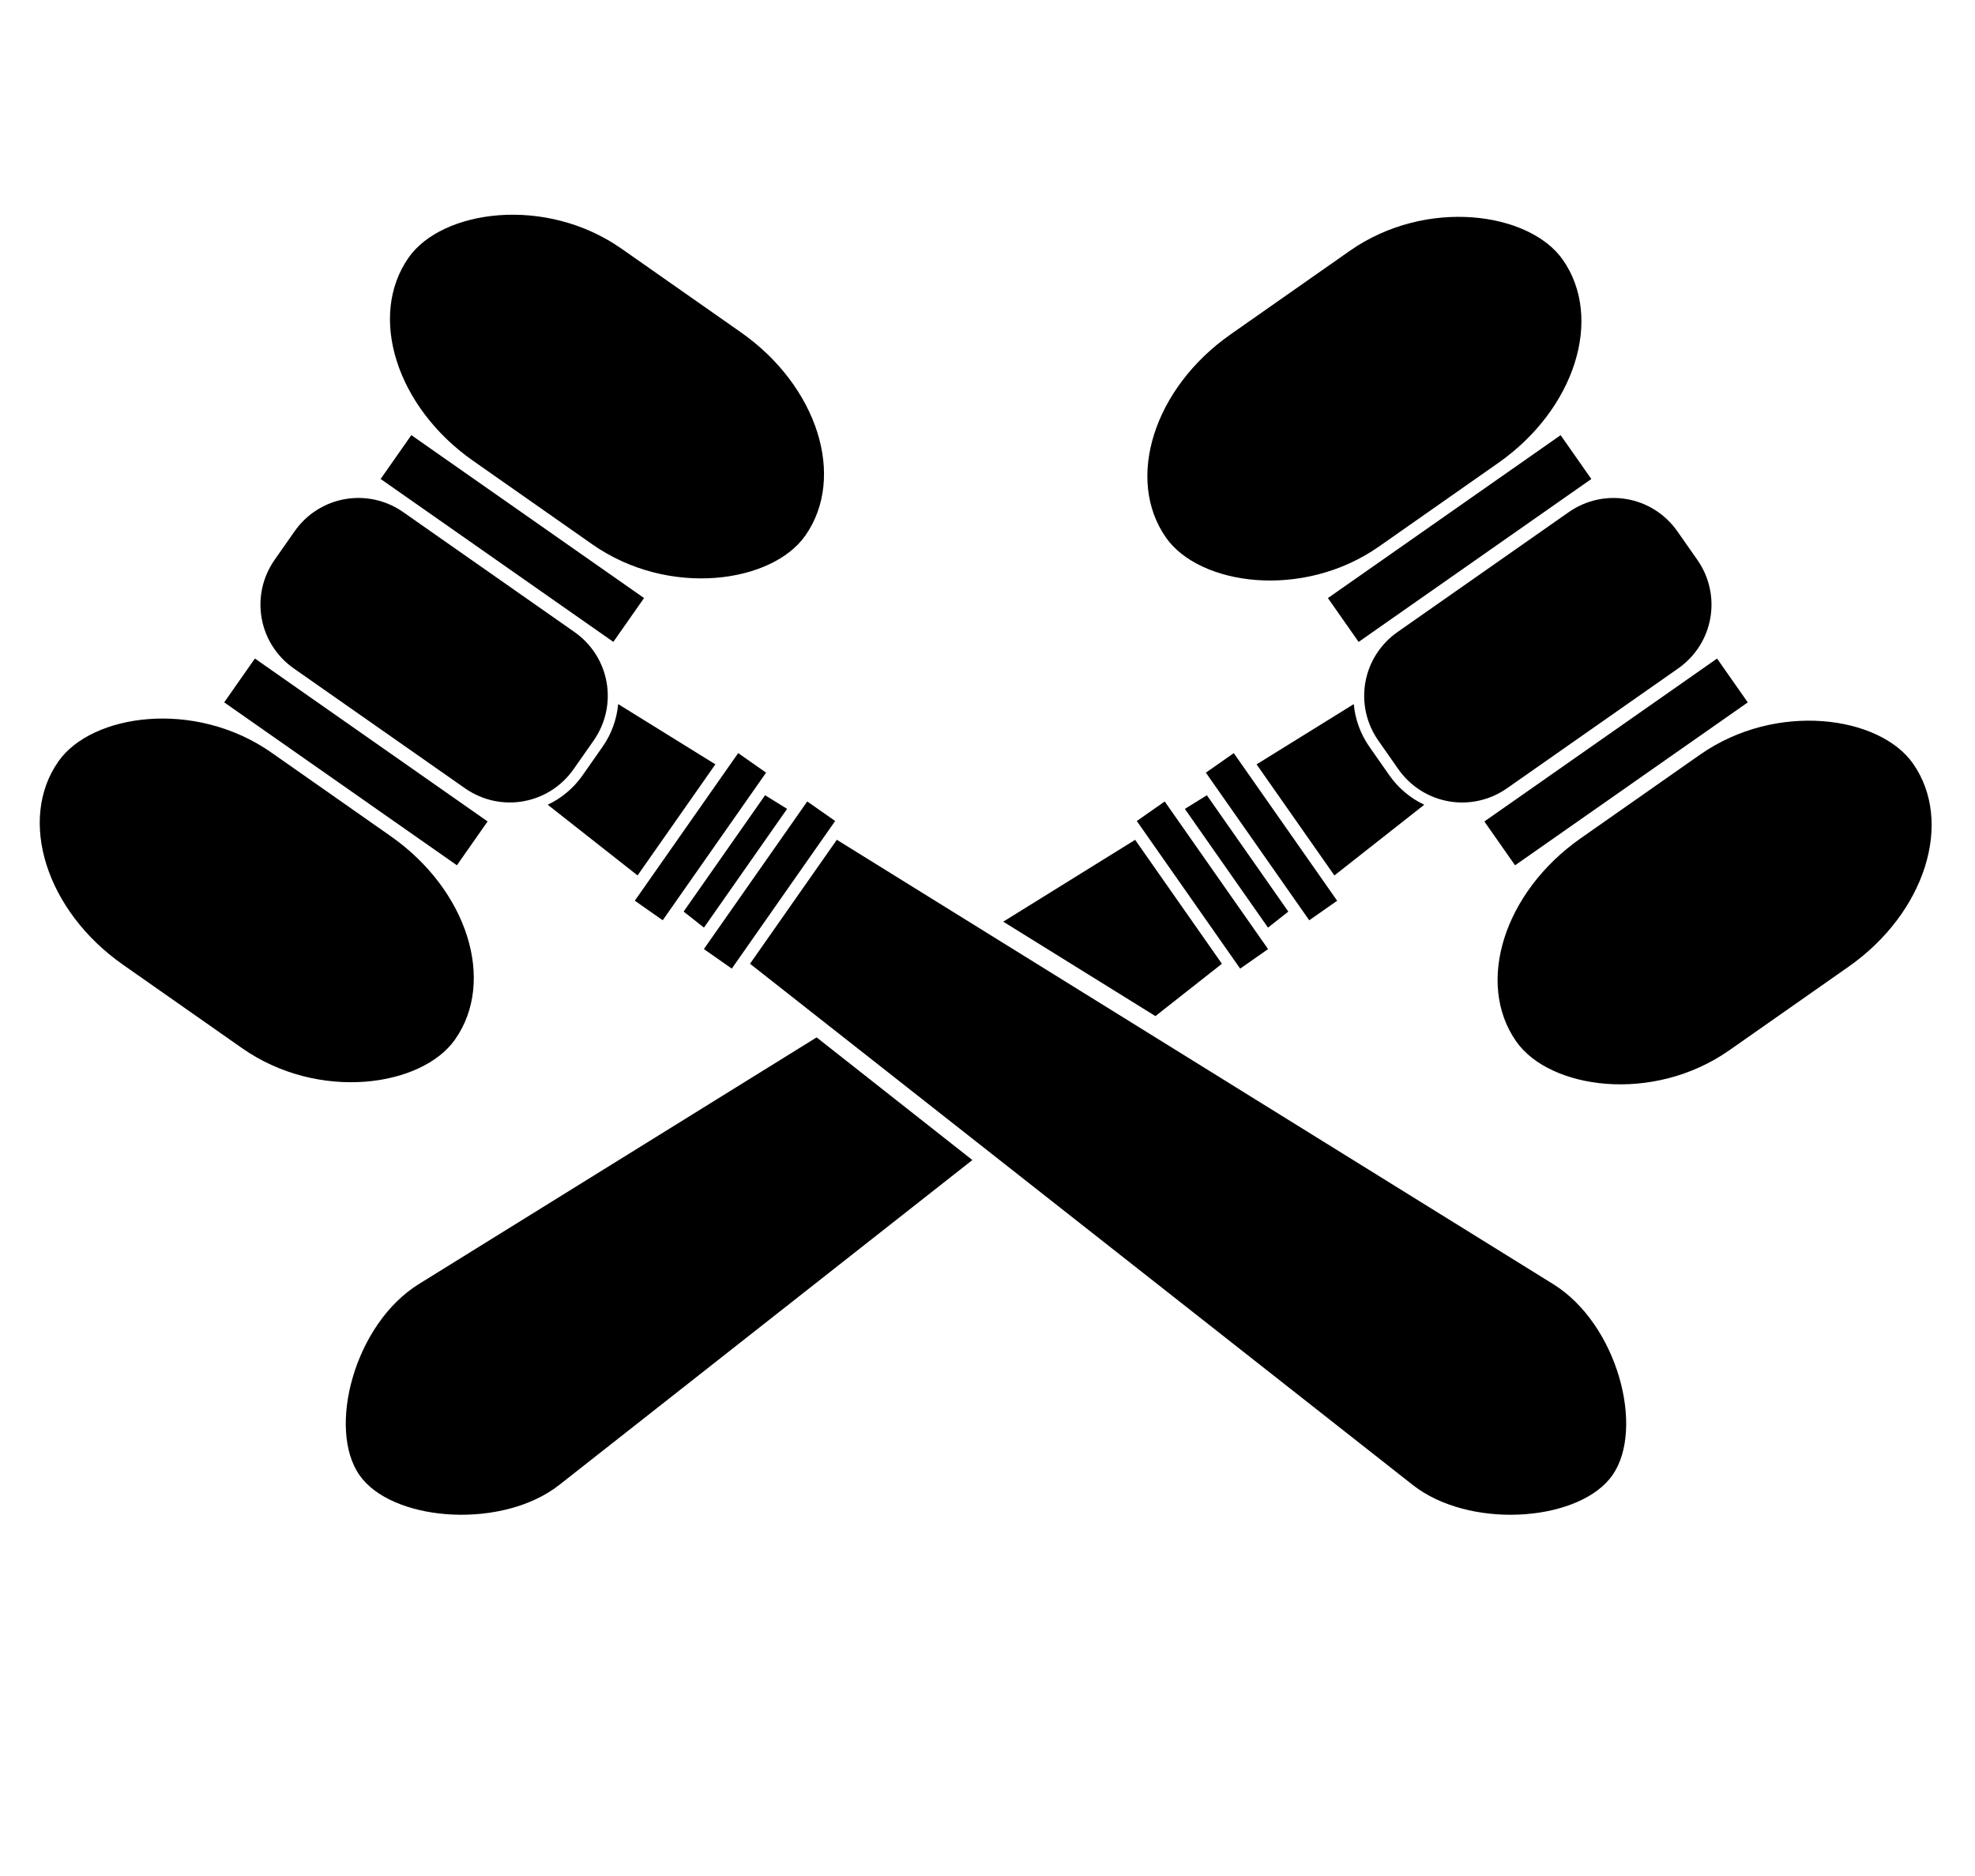
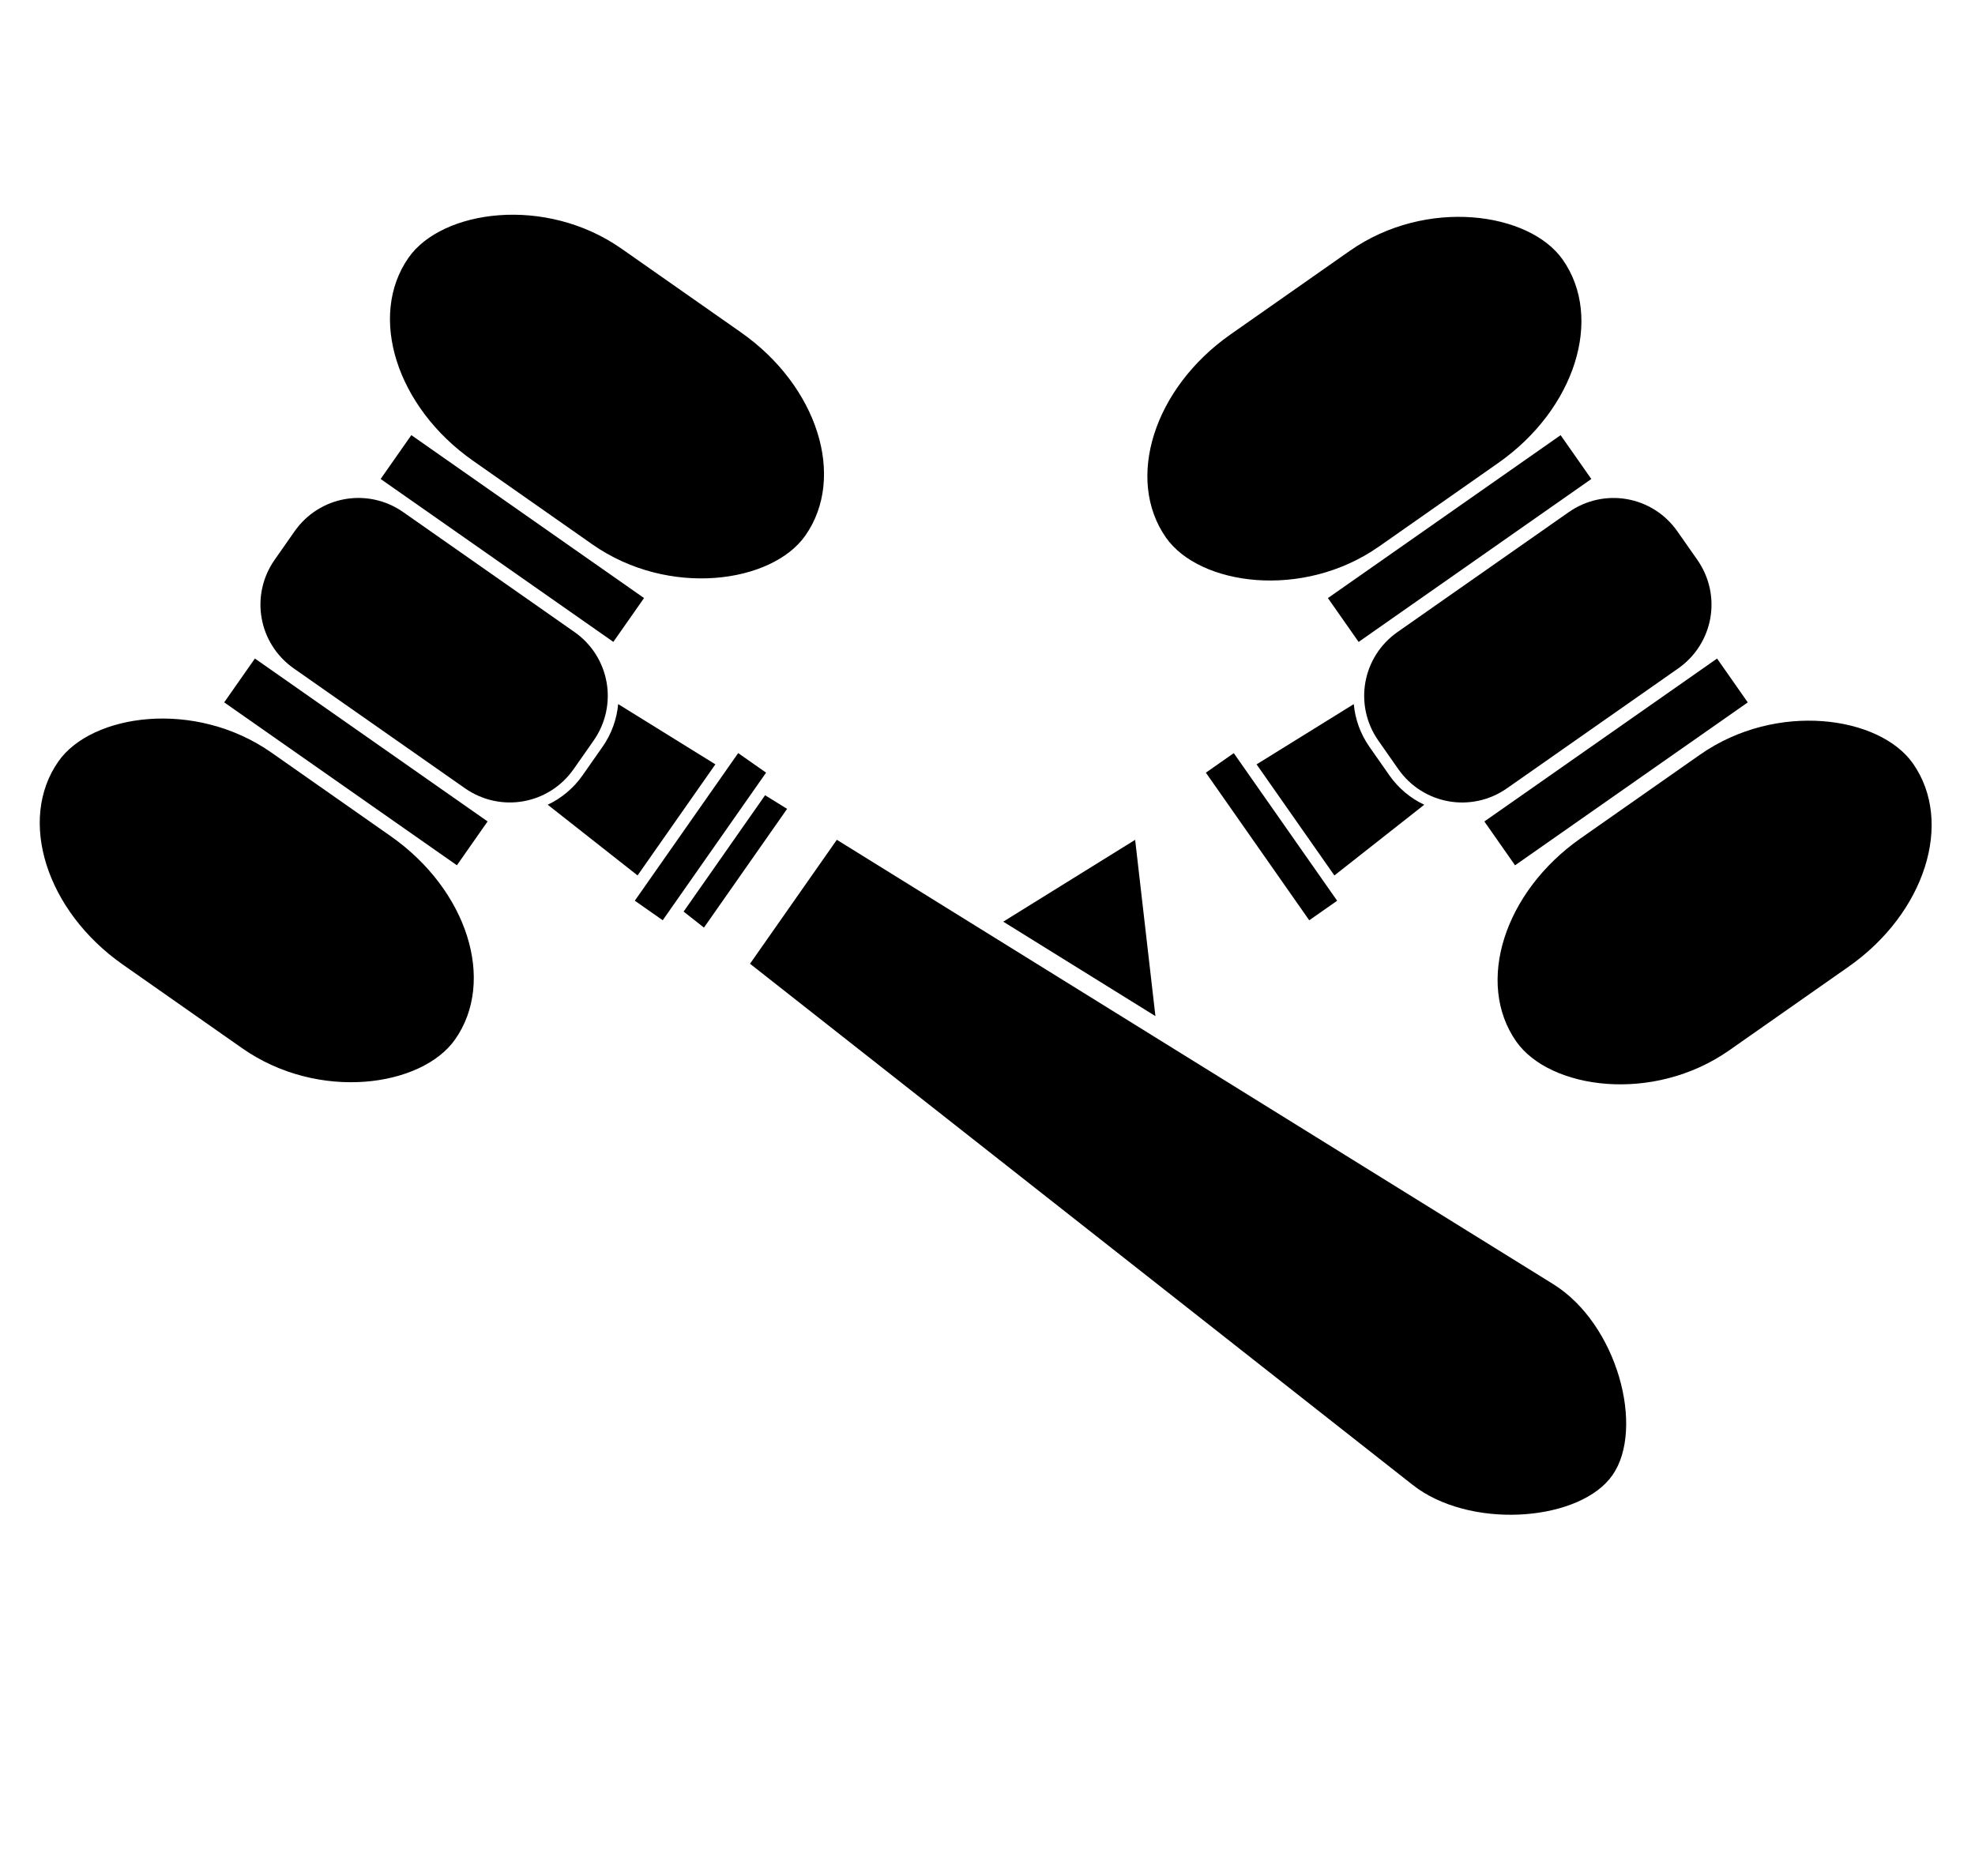
<svg xmlns="http://www.w3.org/2000/svg" version="1.1" width="400" height="380" id="svg2">
  <defs id="defs4" />
  <g transform="translate(126.001,-701.843)" id="layer1">
    <g transform="matrix(0.592,0,0,0.592,562.146,414.75)" id="g3422">
      <g id="g3409" style="fill:#000000;fill-opacity:1">
-         <path d="m -774.062,772.312 -45.125,28 c 17.356,10.768 34.708,21.543 52.062,32.312 l 22.75,-17.906 -29.688,-42.406 z" id="path3407" style="fill:#000000;fill-opacity:1;stroke:none" />
-         <path d="M -883.031,839.906 -1019.125,924.312 c -22.08,13.697 -31.413,49.508 -20.281,65.406 10.784,15.401 46.359,18.58 66.469,4.688 0.649,-0.448 1.291,-0.922 1.906,-1.406 L -829.75,881.875 c -17.742,-14.004 -35.512,-28.005 -53.281,-41.969 z" id="path3033-5" style="fill:#000000;fill-opacity:1;stroke:none" />
-         <path d="m -728.611,802.352 6.958,-5.482 -27.872,-39.806 -7.531,4.663 28.446,40.625 z" id="path3029-7" style="fill:#000000;fill-opacity:1;stroke:none" />
+         <path d="m -774.062,772.312 -45.125,28 c 17.356,10.768 34.708,21.543 52.062,32.312 z" id="path3407" style="fill:#000000;fill-opacity:1;stroke:none" />
        <path d="m -705.898,784.502 30.743,-24.197 c -4.639,-2.185 -8.779,-5.564 -11.934,-10.07 l -6.793,-9.702 c -3.155,-4.505 -4.914,-9.552 -5.381,-14.658 l -33.253,20.613 26.618,38.014 z" id="path3025-6" style="fill:#000000;fill-opacity:1;stroke:none" />
        <rect width="165.714" height="88.571" rx="57.952" ry="57.952" x="843.311" y="-153.867" transform="matrix(-0.819,0.574,-0.574,-0.819,0,0)" id="rect2844-4-1" style="fill:#000000;fill-opacity:1;fill-rule:nonzero;stroke:none" />
        <path d="m -617.996,648.849 -10.504,-15.001 -79.611,55.744 10.504,15.001 79.611,-55.744 z" id="rect2848-0-8" style="fill:#000000;fill-opacity:1;fill-rule:nonzero;stroke:none" />
        <path d="m -588.312,713.689 c 12.151,-8.509 15.07,-25.06 6.561,-37.212 l -6.793,-9.702 c -8.509,-12.152 -25.06,-15.07 -37.212,-6.561 l -58.518,40.975 c -12.152,8.509 -15.07,25.06 -6.561,37.212 l 6.793,9.702 c 8.509,12.152 25.06,15.07 37.212,6.561 l 58.518,-40.975 z" id="rect2850-16-9" style="fill:#000000;fill-opacity:1;fill-rule:nonzero;stroke:none" />
        <path d="m -564.475,725.284 -10.504,-15.001 -79.611,55.744 10.504,15.001 79.611,-55.744 z" id="rect2848-2" style="fill:#000000;fill-opacity:1;fill-rule:nonzero;stroke:none" />
        <rect width="165.714" height="88.571" rx="57.952" ry="57.952" x="844.134" y="-363.778" transform="matrix(-0.819,0.574,-0.574,-0.819,0,0)" id="rect2844-7" style="fill:#000000;fill-opacity:1;fill-rule:nonzero;stroke:none" />
-         <path d="m -728.582,809.694 -35.365,-50.506 -9.548,6.686 35.365,50.506 9.548,-6.686 z" id="rect2878-7-9" style="fill:#000000;fill-opacity:1;fill-rule:nonzero;stroke:none" />
        <path d="m -704.954,793.15 -35.365,-50.506 -9.548,6.686 35.365,50.506 9.548,-6.686 z" id="rect2878-5" style="fill:#000000;fill-opacity:1;fill-rule:nonzero;stroke:none" />
      </g>
      <g transform="translate(0,0.282)" id="g3393" style="fill:#000000;fill-opacity:1">
        <path d="m -921.575,802.061 -6.958,-5.482 27.872,-39.806 7.531,4.663 -28.446,40.625 z" id="path3029-7-1" style="fill:#000000;fill-opacity:1;stroke:none" />
        <path d="M -944.289,784.211 -975.032,760.014 c 4.639,-2.185 8.779,-5.564 11.934,-10.07 l 6.793,-9.702 c 3.155,-4.505 4.914,-9.552 5.381,-14.658 l 33.253,20.613 -26.618,38.014 z" id="path3025-6-2" style="fill:#000000;fill-opacity:1;stroke:none" />
        <rect width="165.714" height="88.571" rx="57.952" ry="57.952" x="-508.61" y="-1100.137" transform="matrix(0.819,0.574,0.574,-0.819,0,0)" id="rect2844-4-1-3" style="fill:#000000;fill-opacity:1;fill-rule:nonzero;stroke:none" />
        <path d="m -1032.19,648.558 10.504,-15.001 79.611,55.744 -10.504,15.001 -79.611,-55.744 z" id="rect2848-0-8-3" style="fill:#000000;fill-opacity:1;fill-rule:nonzero;stroke:none" />
        <path d="m -1061.874,713.398 c -12.152,-8.509 -15.07,-25.06 -6.561,-37.212 l 6.793,-9.702 c 8.509,-12.152 25.06,-15.07 37.212,-6.561 l 58.518,40.975 c 12.152,8.509 15.07,25.06 6.561,37.212 l -6.793,9.702 c -8.509,12.152 -25.06,15.07 -37.212,6.561 l -58.518,-40.975 z" id="rect2850-16-9-4" style="fill:#000000;fill-opacity:1;fill-rule:nonzero;stroke:none" />
        <path d="m -1085.711,724.993 10.504,-15.001 79.611,55.744 -10.504,15.001 -79.611,-55.744 z" id="rect2848-2-1" style="fill:#000000;fill-opacity:1;fill-rule:nonzero;stroke:none" />
        <rect width="165.714" height="88.571" rx="57.952" ry="57.952" x="-507.786" y="-1310.048" transform="matrix(0.819,0.574,0.574,-0.819,0,0)" id="rect2844-7-1" style="fill:#000000;fill-opacity:1;fill-rule:nonzero;stroke:none" />
-         <path d="m -921.605,809.403 35.365,-50.506 9.548,6.686 -35.365,50.506 -9.548,-6.686 z" id="rect2878-7-9-3" style="fill:#000000;fill-opacity:1;fill-rule:nonzero;stroke:none" />
        <path d="m -945.232,792.859 35.365,-50.506 9.548,6.686 -35.365,50.506 -9.548,-6.686 z" id="rect2878-5-8" style="fill:#000000;fill-opacity:1;fill-rule:nonzero;stroke:none" />
        <path d="m -677.241,994.128 c -0.649,-0.448 -1.294,-0.93 -1.91,-1.413 l -226.669,-178.286 29.701,-42.417 245.06,152.022 c 22.08,13.697 31.414,49.5 20.282,65.398 -10.784,15.401 -46.353,18.588 -66.463,4.696 z" id="path3033-5-3" style="fill:#000000;fill-opacity:1;stroke:none" />
      </g>
    </g>
  </g>
</svg>